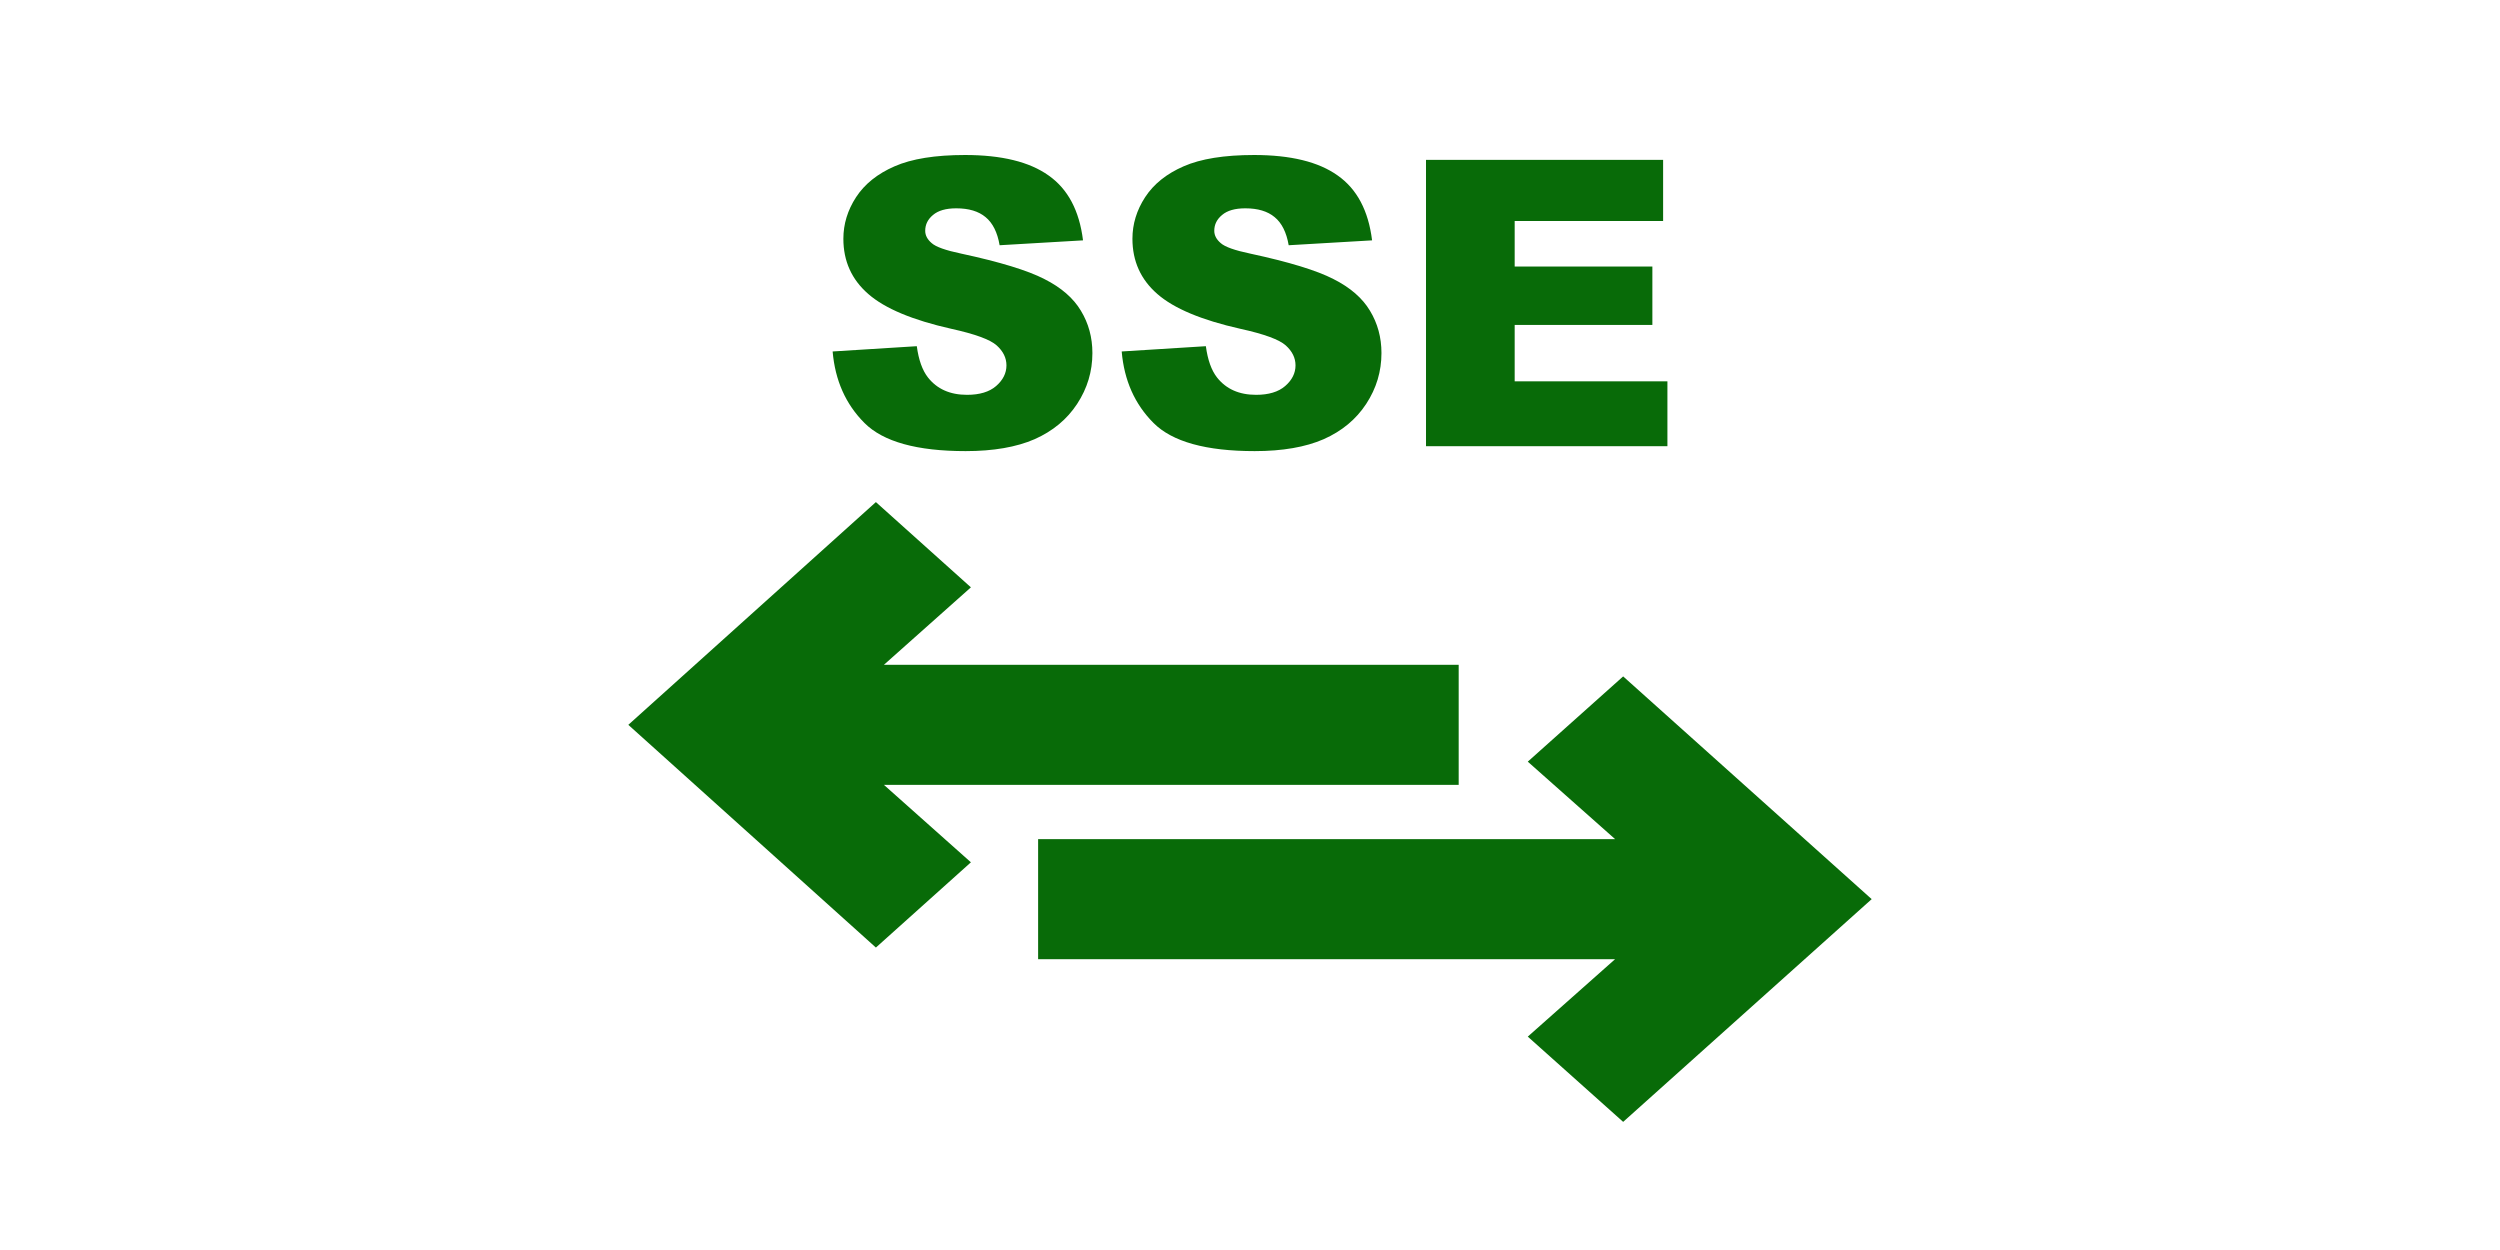
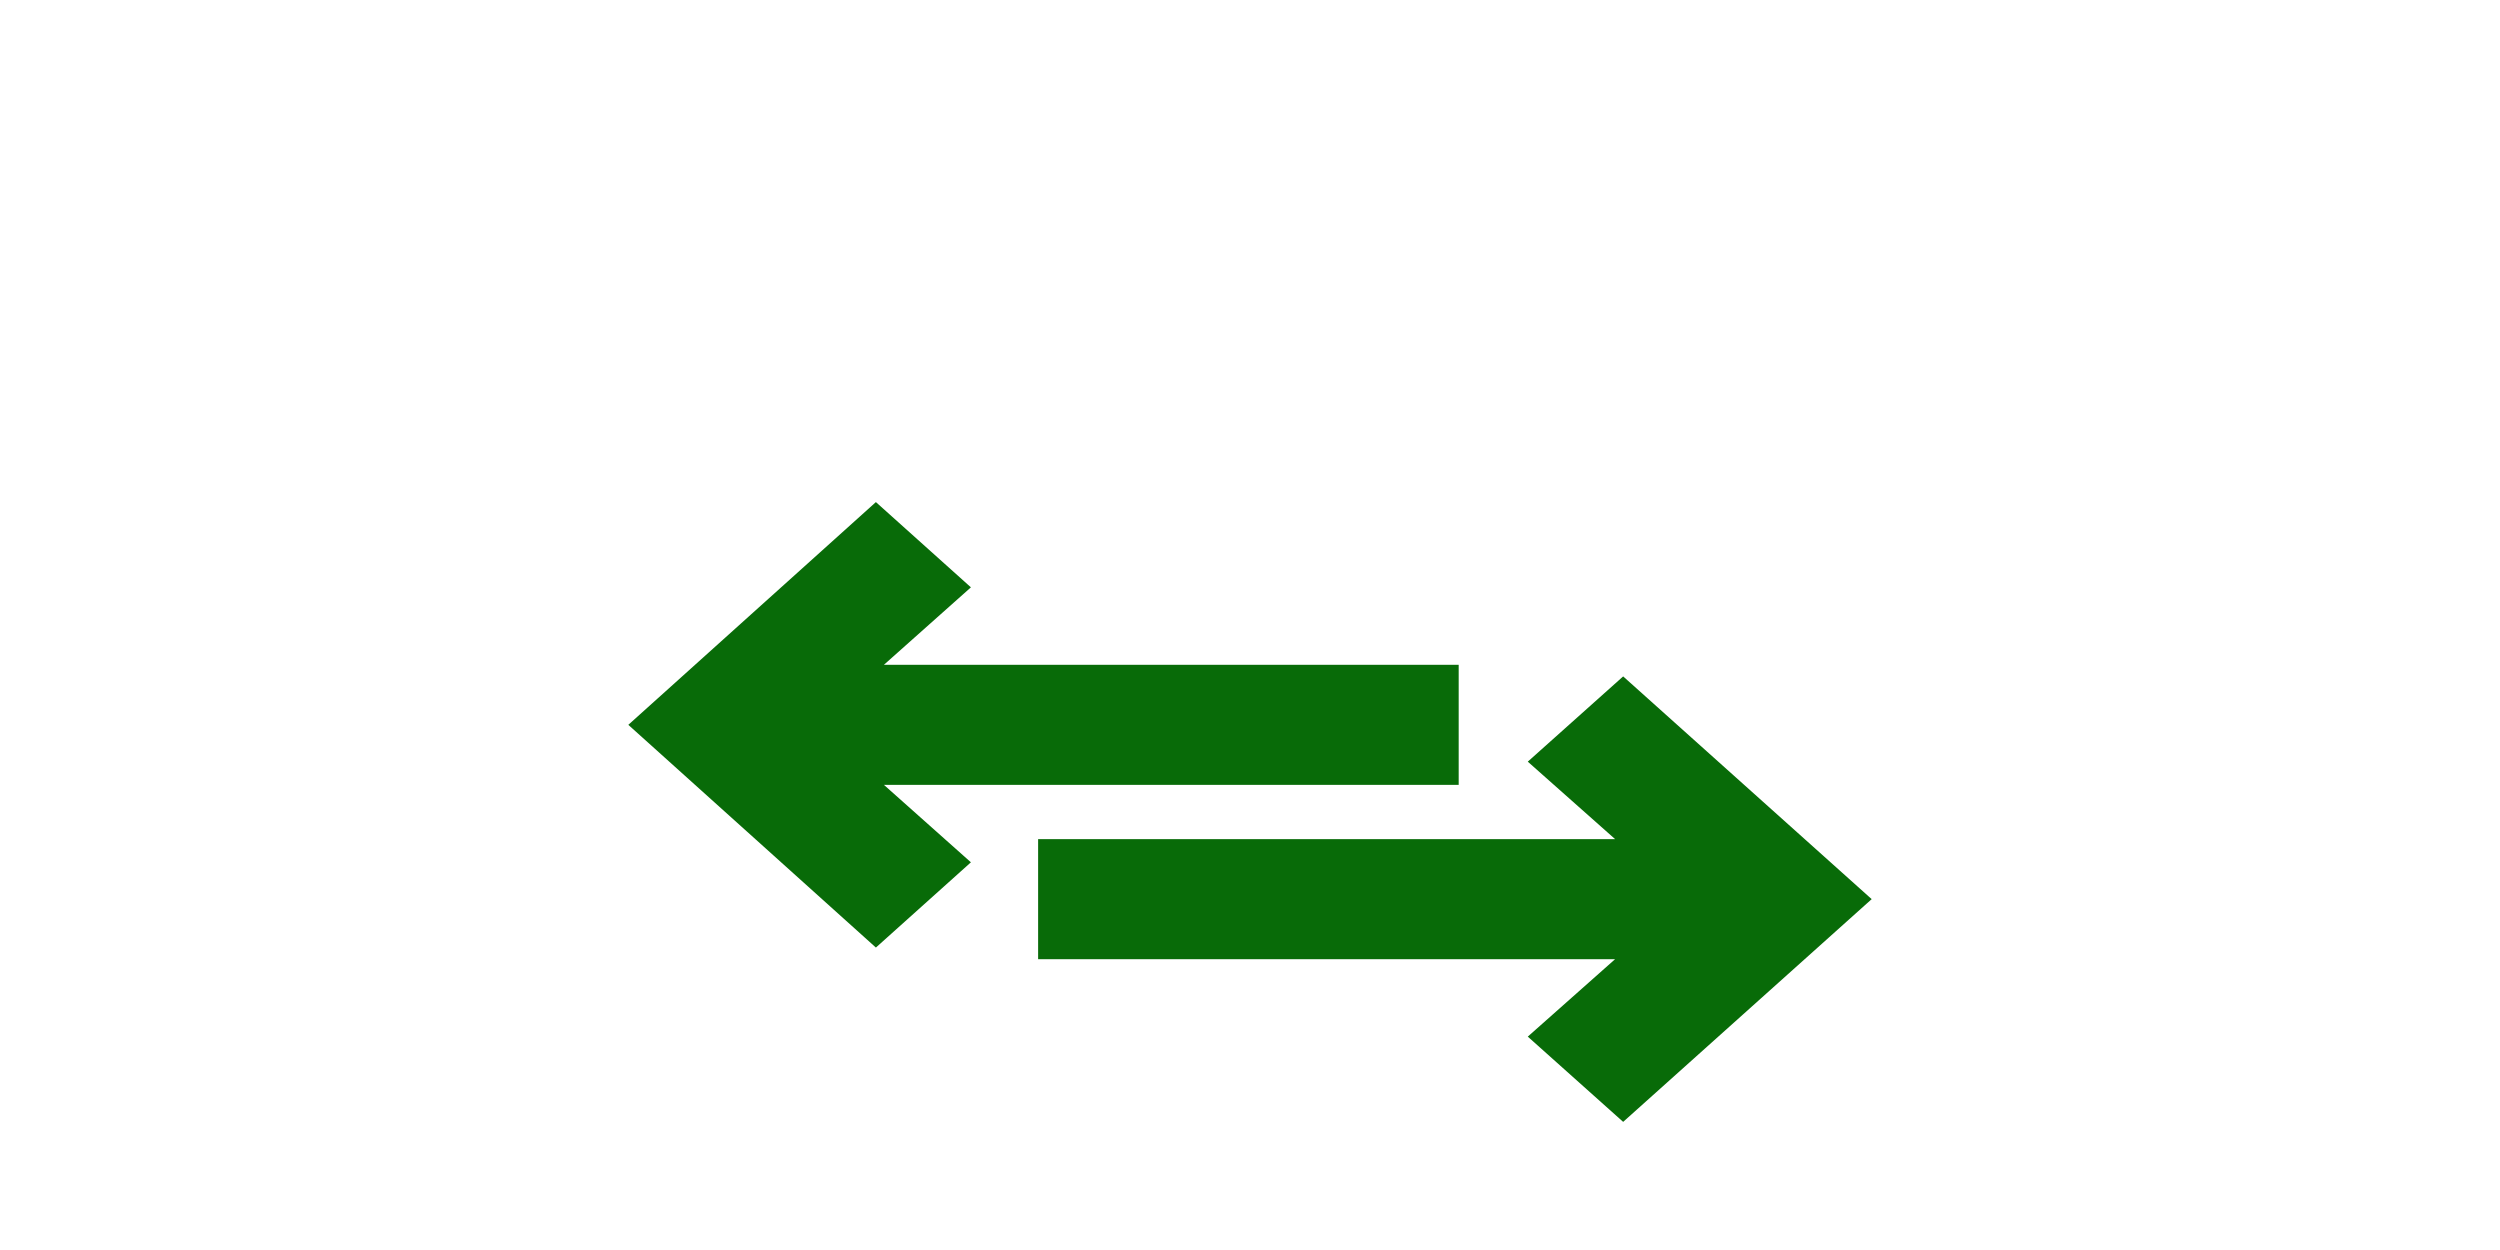
<svg xmlns="http://www.w3.org/2000/svg" fill-rule="evenodd" stroke-linecap="round" stroke-linejoin="round" viewBox="0 0 400 200">
  <g fill="#086b08">
    <path d="M259.705 179.5l39.764-35.638-39.764-35.637-15.26 13.64 13.97 12.392h-92.316v19.211h92.316l-13.97 12.392zm-104.36-41.53l-13.917-12.392h91.961v-19.212h-91.961l13.917-12.391-15.202-13.64-39.611 35.638 39.611 35.637z" />
    <use href="#B" />
    <use href="#B" x="46.25" />
-     <path d="M228.16 25.579h37.938v9.781h-23.75v7.281h22.031v9.344h-22.031v9.031h24.438v10.375h-38.625z" />
  </g>
  <defs>
-     <path id="B" d="M133.22 56.235l13.469-.844q.438 3.281 1.781 5 2.188 2.781 6.25 2.781 3.031 0 4.656-1.406 1.656-1.437 1.656-3.312 0-1.781-1.562-3.187-1.562-1.406-7.25-2.656-9.312-2.094-13.281-5.562-4-3.469-4-8.844 0-3.531 2.031-6.656 2.063-3.156 6.156-4.937 4.125-1.812 11.281-1.812 8.781 0 13.375 3.281 4.625 3.25 5.5 10.375l-13.344.781q-.531-3.094-2.25-4.5-1.687-1.406-4.687-1.406-2.469 0-3.719 1.063-1.25 1.031-1.25 2.531 0 1.094 1.031 1.969 1 .906 4.75 1.688 9.281 2 13.281 4.063 4.031 2.031 5.844 5.063 1.844 3.031 1.844 6.781 0 4.406-2.437 8.125-2.437 3.719-6.812 5.656-4.375 1.906-11.031 1.906-11.688 0-16.188-4.5-4.5-4.5-5.094-11.438z" />
-   </defs>
+     </defs>
</svg>